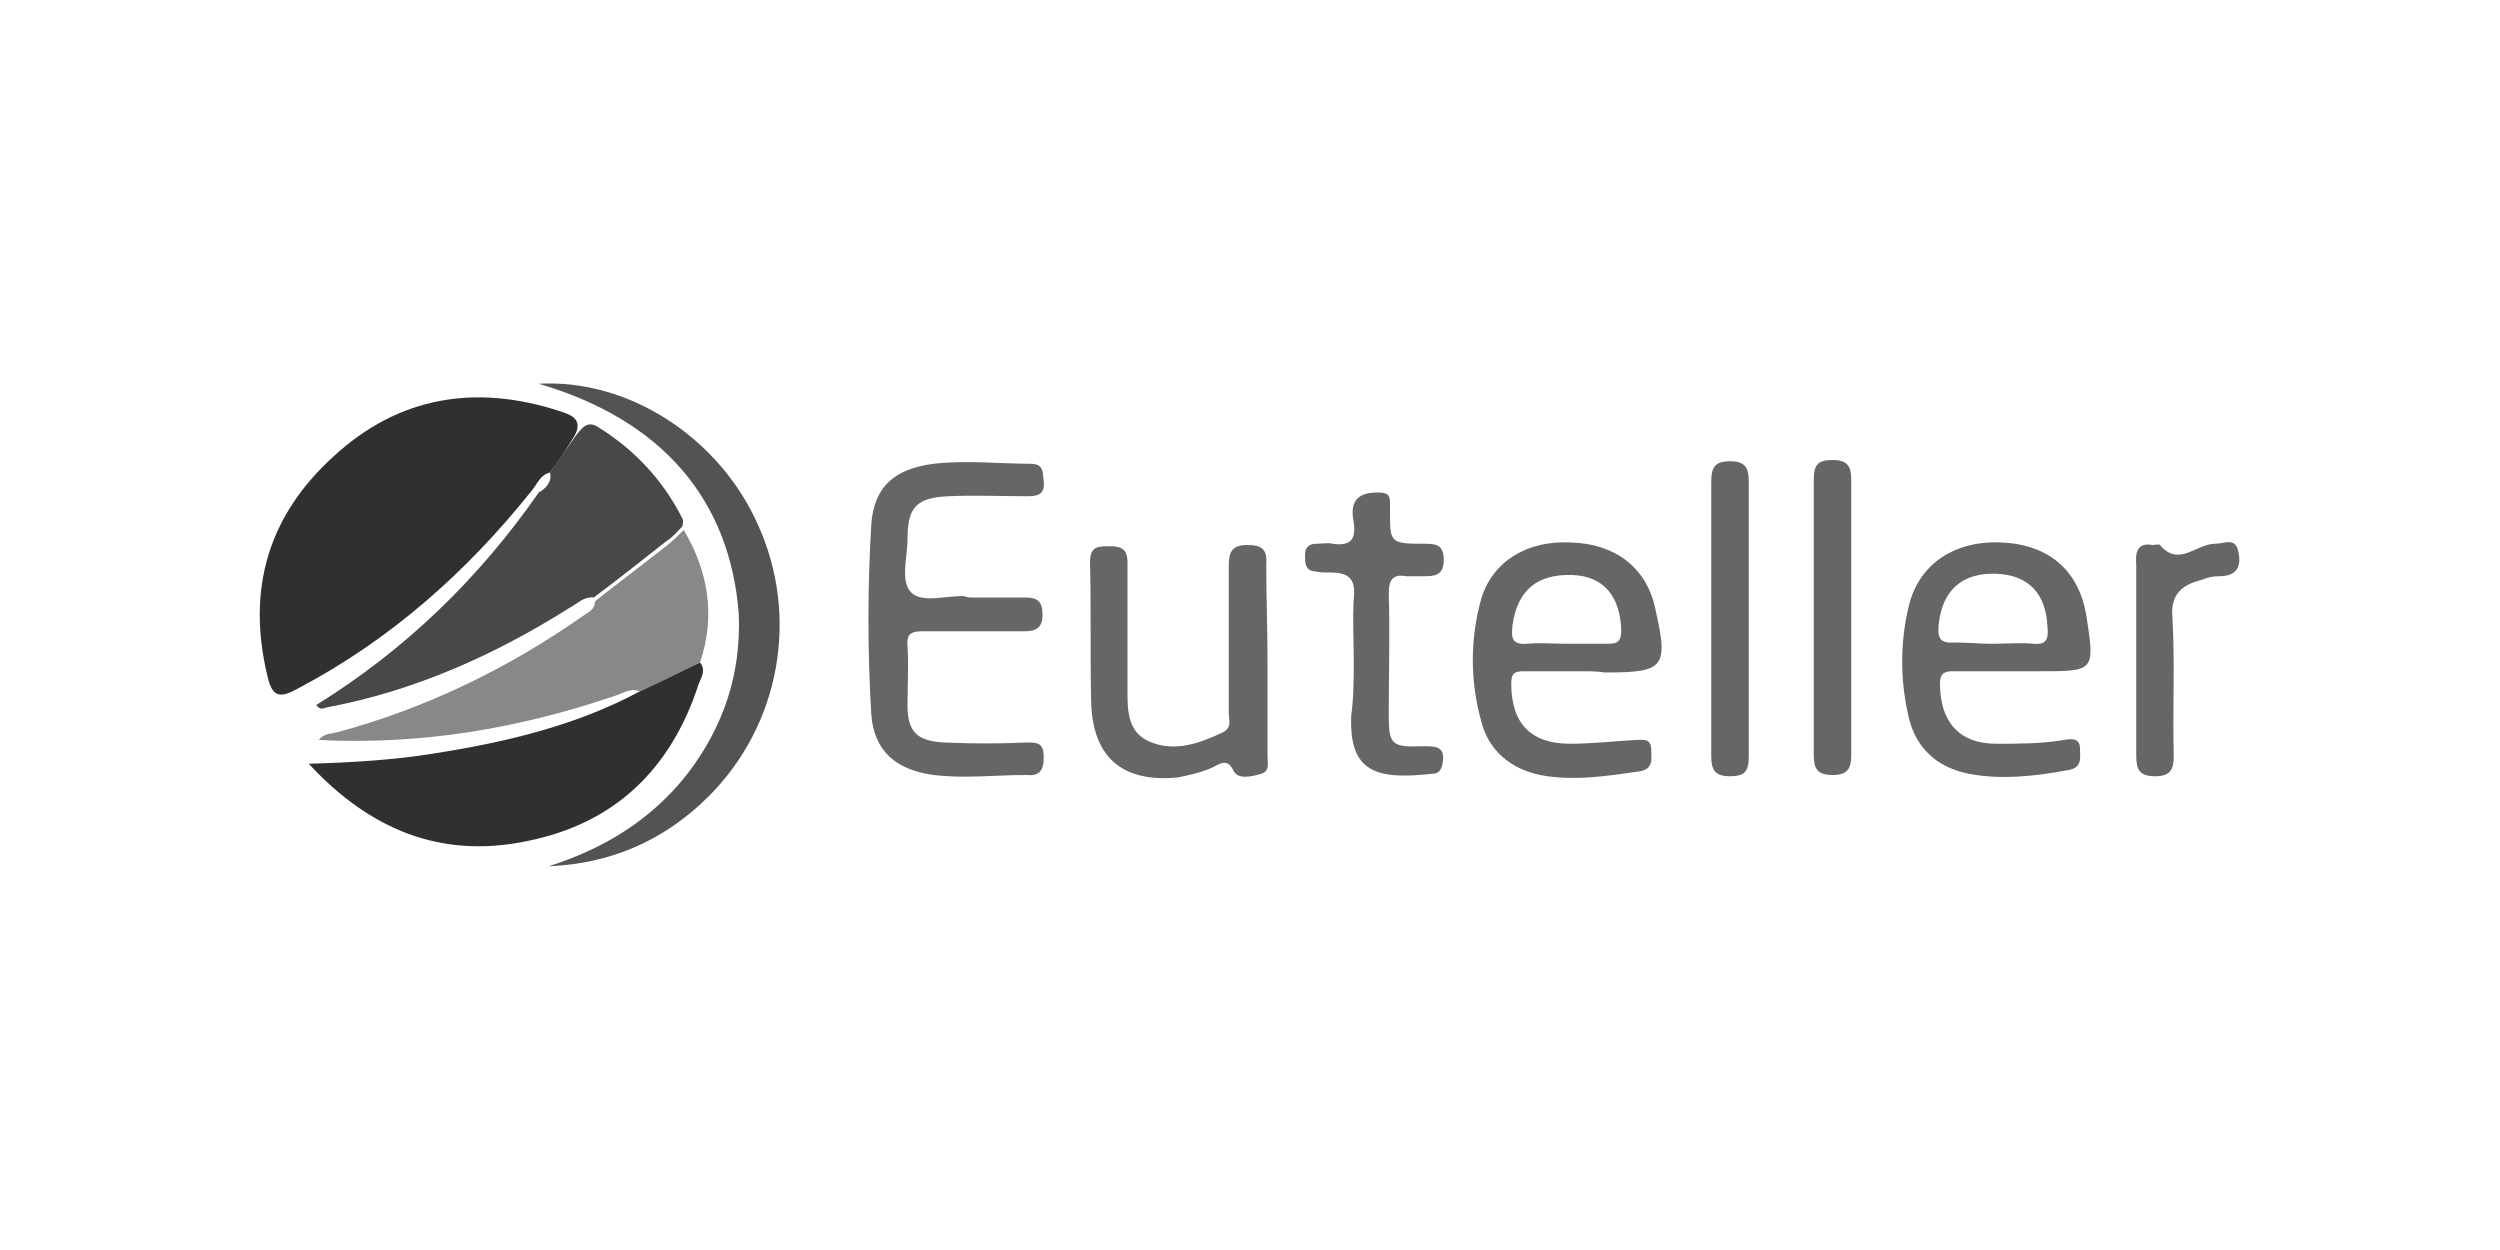
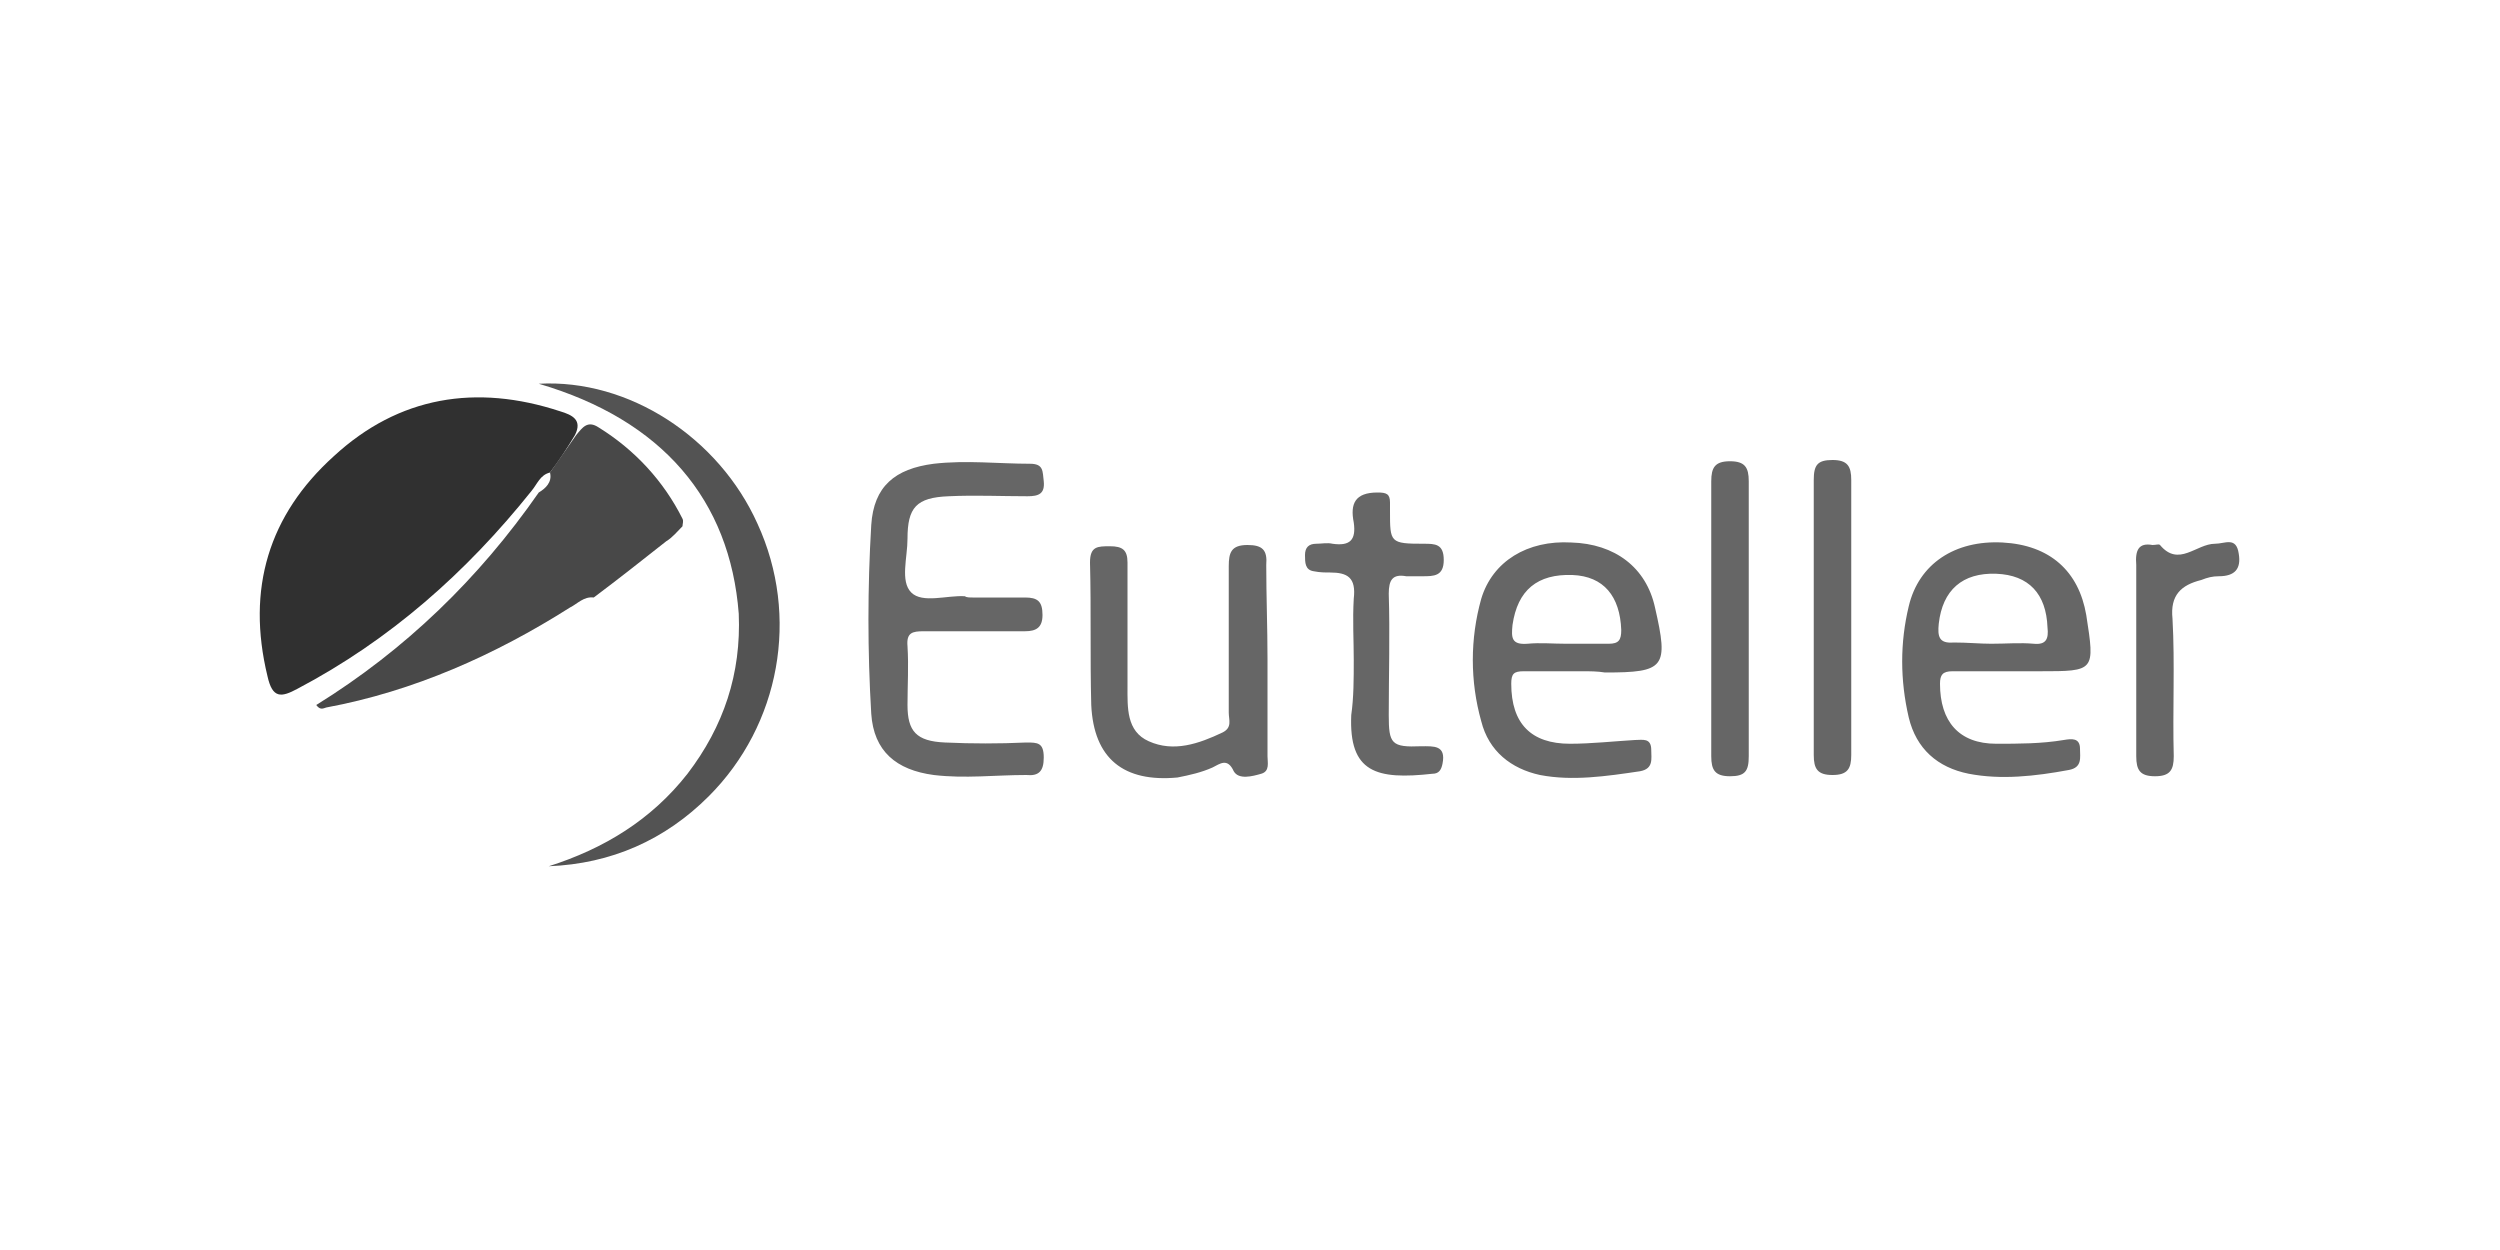
<svg xmlns="http://www.w3.org/2000/svg" viewBox="0 0 200 100">
  <style>.st2{fill:#666}.st19{fill:#303030}</style>
  <g id="ALL">
    <g id="EUTELLER">
      <path class="st19" d="M44 37.8c-.8.2-1 .9-1.5 1.5-5.2 6.5-11.3 11.9-18.7 15.8-1.3.7-2 .8-2.4-1-1.7-7 .1-12.9 5.3-17.6 5.2-4.8 11.4-5.8 18.1-3.6 1 .3 1.8.7 1.2 1.9-.6 1-1.3 2.1-2 3z" />
      <path d="M44 37.8l2.1-3c.5-.6.9-1.2 1.8-.6 2.9 1.8 5.2 4.3 6.7 7.3.1.2 0 .4 0 .6-.4.4-.8.9-1.3 1.2-1.9 1.5-3.8 3-5.8 4.5-.8-.1-1.3.5-1.9.8-6 3.8-12.5 6.7-19.5 8-.3.1-.5.2-.8-.2 7.1-4.4 13-10.1 17.8-17 .5-.3 1.1-.8.9-1.6z" fill="#484848" />
-       <path class="st19" d="M56 53c.5.6.1 1.2-.1 1.7-2.2 6.8-6.7 11.2-13.8 12.6-6.8 1.4-12.5-.9-17.4-6.2 3.5-.1 6.7-.3 9.9-.8 5.7-.9 11.4-2.2 16.6-5 1.6-.8 3.2-1.6 4.8-2.3z" />
-       <path d="M56 53c-1.6.8-3.2 1.6-4.8 2.3-.8-.3-1.4.2-2.1.4-7.7 2.6-15.4 3.9-23.6 3.5.4-.5.9-.5 1.4-.6 7.1-1.9 13.7-5.1 19.7-9.3.4-.3 1-.5 1-1.2 1.9-1.5 3.9-3 5.8-4.5.5-.4.9-.8 1.3-1.2 1.9 3.2 2.6 6.8 1.3 10.6z" fill="#888" />
      <path class="st2" d="M77.8 47.8H82c1 0 1.4.3 1.4 1.4 0 1-.5 1.3-1.4 1.3h-8.1c-.9 0-1.4.1-1.3 1.2.1 1.6 0 3.1 0 4.7 0 2.1.7 2.9 3 3 2.2.1 4.3.1 6.5 0 .9 0 1.4 0 1.4 1.2 0 1.1-.4 1.5-1.4 1.4-2.5 0-4.9.3-7.4 0-3-.4-4.8-1.9-5-4.9-.3-5-.3-10.1 0-15.1.2-3.1 1.9-4.5 5-4.9 2.6-.3 5.2 0 7.7 0 1.1 0 1 .6 1.1 1.4.1 1-.4 1.2-1.3 1.2-2.1 0-4.2-.1-6.3 0-2.6.1-3.3.9-3.3 3.4 0 1.5-.6 3.4.3 4.3.9.9 2.9.2 4.3.3.1.1.4.1.6.1zM126.6 53.7h-4.7c-.8 0-1 .2-1 1 0 3.2 1.6 4.8 4.7 4.8 1.7 0 3.5-.2 5.2-.3.6 0 1.3-.2 1.3.8 0 .7.2 1.5-.9 1.7-2.7.4-5.4.8-8 .3-2.3-.5-4.1-1.9-4.7-4.3-.9-3.2-.9-6.6 0-9.8.9-3 3.7-4.7 7.2-4.5 3.5.1 6 2 6.7 5.2 1.1 4.8.8 5.2-4 5.2-.6-.1-1.2-.1-1.8-.1zm-1.3-2.2h3.4c.8 0 1-.3 1-1.1-.1-2.7-1.4-4.3-3.9-4.4-2.8-.1-4.4 1.2-4.8 4-.1 1-.1 1.6 1.2 1.5 1-.1 2 0 3.1 0zM160.9 53.7h-4.7c-.8 0-1 .3-1 1 0 3 1.5 4.8 4.5 4.8 1.8 0 3.6 0 5.4-.3.6-.1 1.3-.2 1.3.7 0 .7.2 1.5-.9 1.7-2.7.5-5.4.8-8 .3-2.5-.5-4.2-2-4.8-4.5-.7-3-.7-6 0-8.9.8-3.4 3.7-5.3 7.5-5.1 3.8.2 6.1 2.3 6.7 5.8.7 4.5.7 4.5-3.7 4.5h-2.3zm-1.6-2.2c1.2 0 2.3-.1 3.4 0 1 .1 1.2-.4 1.1-1.3-.1-2.7-1.5-4.2-4.1-4.3-2.7-.1-4.3 1.3-4.6 4-.1 1 0 1.6 1.2 1.5 1.1 0 2.1.1 3 .1z" />
      <path d="M43.1 30.7c7.2-.4 14.4 4.3 17.5 11.2 3.4 7.4 1.8 16.1-3.9 21.8-3.5 3.5-7.8 5.4-12.8 5.6 4.4-1.4 8.2-3.7 11.1-7.4 2.9-3.8 4.3-8 4.1-12.8-.7-9.1-6.1-15.5-16-18.4z" fill="#535353" />
      <path class="st2" d="M101.4 52.7v7.8c0 .5.2 1.2-.5 1.4-.7.2-1.8.5-2.2-.2-.5-1.1-1.1-.6-1.7-.3-.9.4-1.8.6-2.8.8-4.3.4-6.7-1.5-6.9-5.8-.1-3.8 0-7.6-.1-11.4 0-1.3.6-1.3 1.6-1.3s1.4.3 1.4 1.3v9.9c0 1.7-.1 3.6 1.7 4.4 2 .9 4 .2 5.9-.7.8-.4.5-1 .5-1.6V45.3c0-1.1.2-1.7 1.5-1.7 1.2 0 1.6.4 1.5 1.6 0 2.5.1 5 .1 7.5zM108.3 52.8c0-1.6-.1-3.2 0-4.9.2-1.7-.5-2.1-1.9-2.1-.4 0-.8 0-1.3-.1-.7-.1-.7-.7-.7-1.3 0-.6.3-.9.9-.9.4 0 .9-.1 1.3 0 1.4.2 1.9-.3 1.7-1.7-.3-1.5.1-2.4 1.9-2.4.7 0 1 .1 1 .8v.7c0 2.5 0 2.6 2.7 2.6.9 0 1.6 0 1.6 1.3s-.8 1.3-1.7 1.3h-1.3c-1.1-.2-1.4.3-1.4 1.4.1 3.2 0 6.5 0 9.7 0 2.3.2 2.6 2.6 2.5 1 0 2-.1 1.7 1.4-.1.5-.3.8-.8.8-4.5.5-6.7-.1-6.5-4.7.2-1.4.2-2.9.2-4.4zM139.9 49.5v11c0 1.2-.3 1.6-1.5 1.6s-1.5-.5-1.5-1.6v-22c0-1.1.3-1.6 1.5-1.6s1.5.5 1.5 1.6v11zM172.2 43.6c.3 0 .5-.1.6 0 1.5 1.8 2.9-.1 4.4-.1.8 0 1.7-.6 1.9.8.2 1.2-.3 1.8-1.6 1.8-.5 0-.9.1-1.4.3-1.6.4-2.5 1.2-2.3 3.1.2 3.6 0 7.3.1 11 0 1.1-.3 1.6-1.5 1.6s-1.5-.5-1.5-1.6V45.2c-.1-1.2.2-1.8 1.3-1.6zM145.1 49.4v-11c0-1.2.3-1.6 1.5-1.6s1.5.5 1.5 1.6v22c0 1.1-.3 1.6-1.5 1.6s-1.5-.5-1.5-1.6v-11z" />
    </g>
  </g>
</svg>